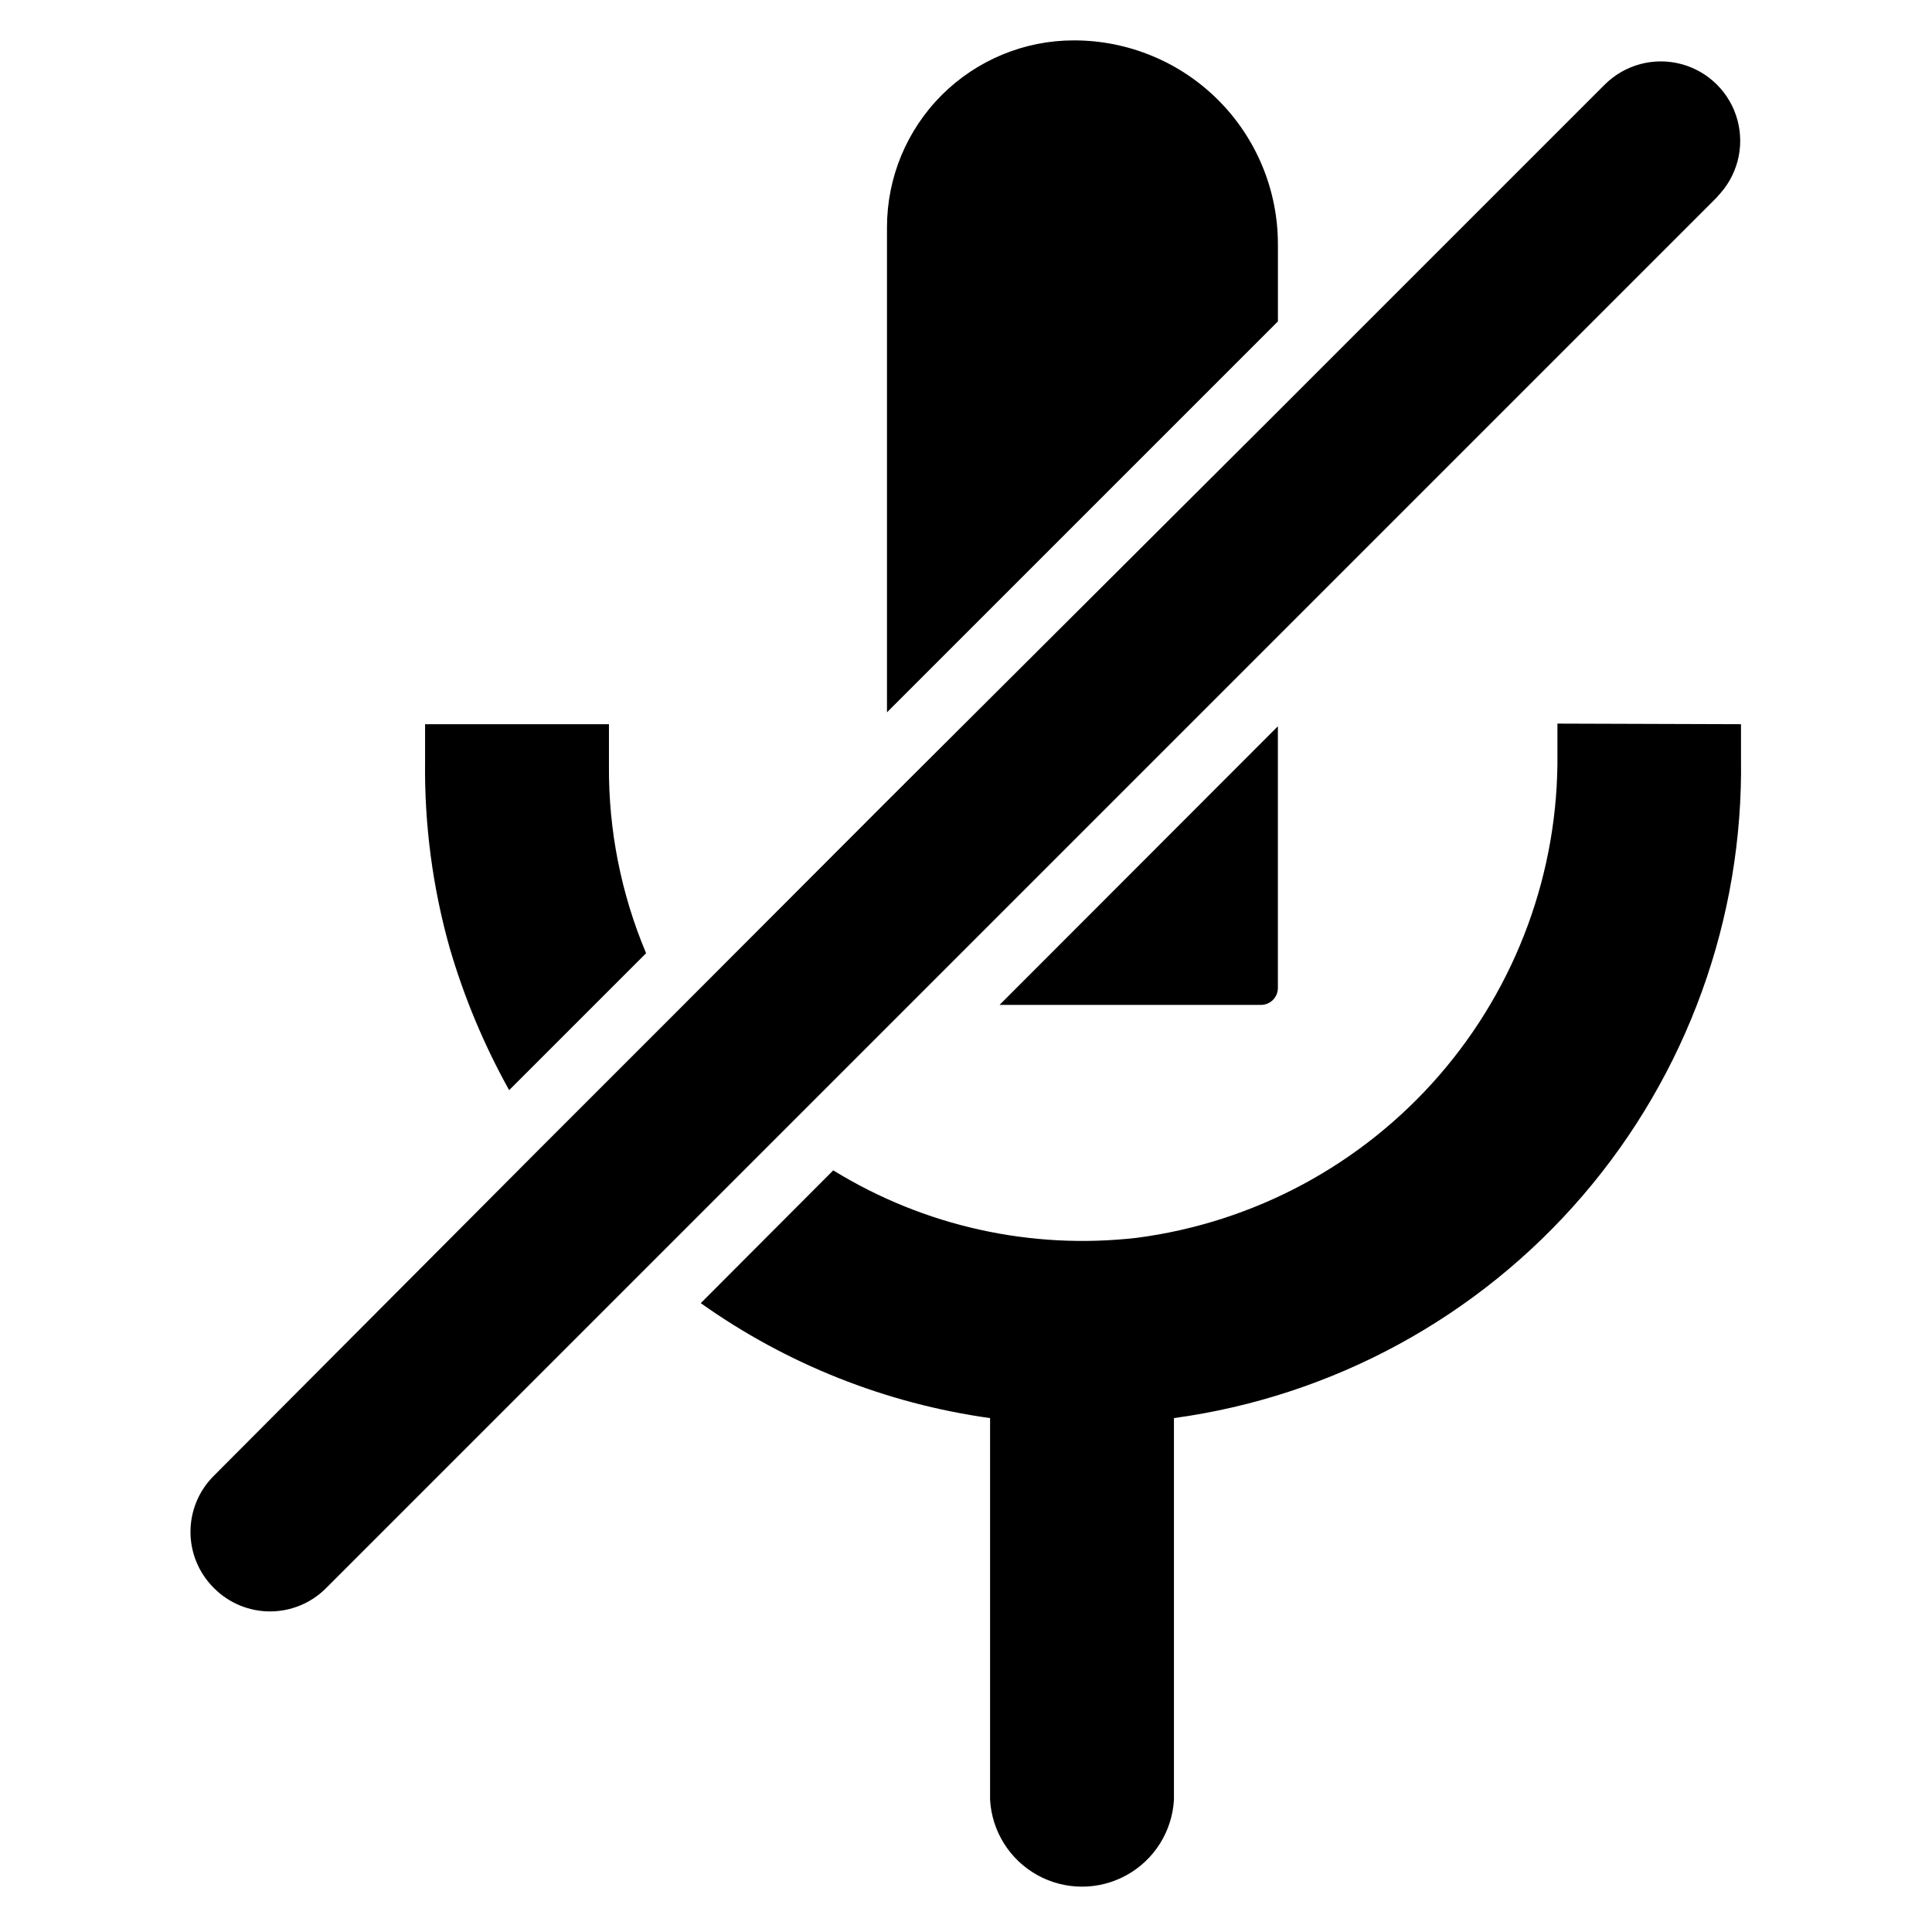
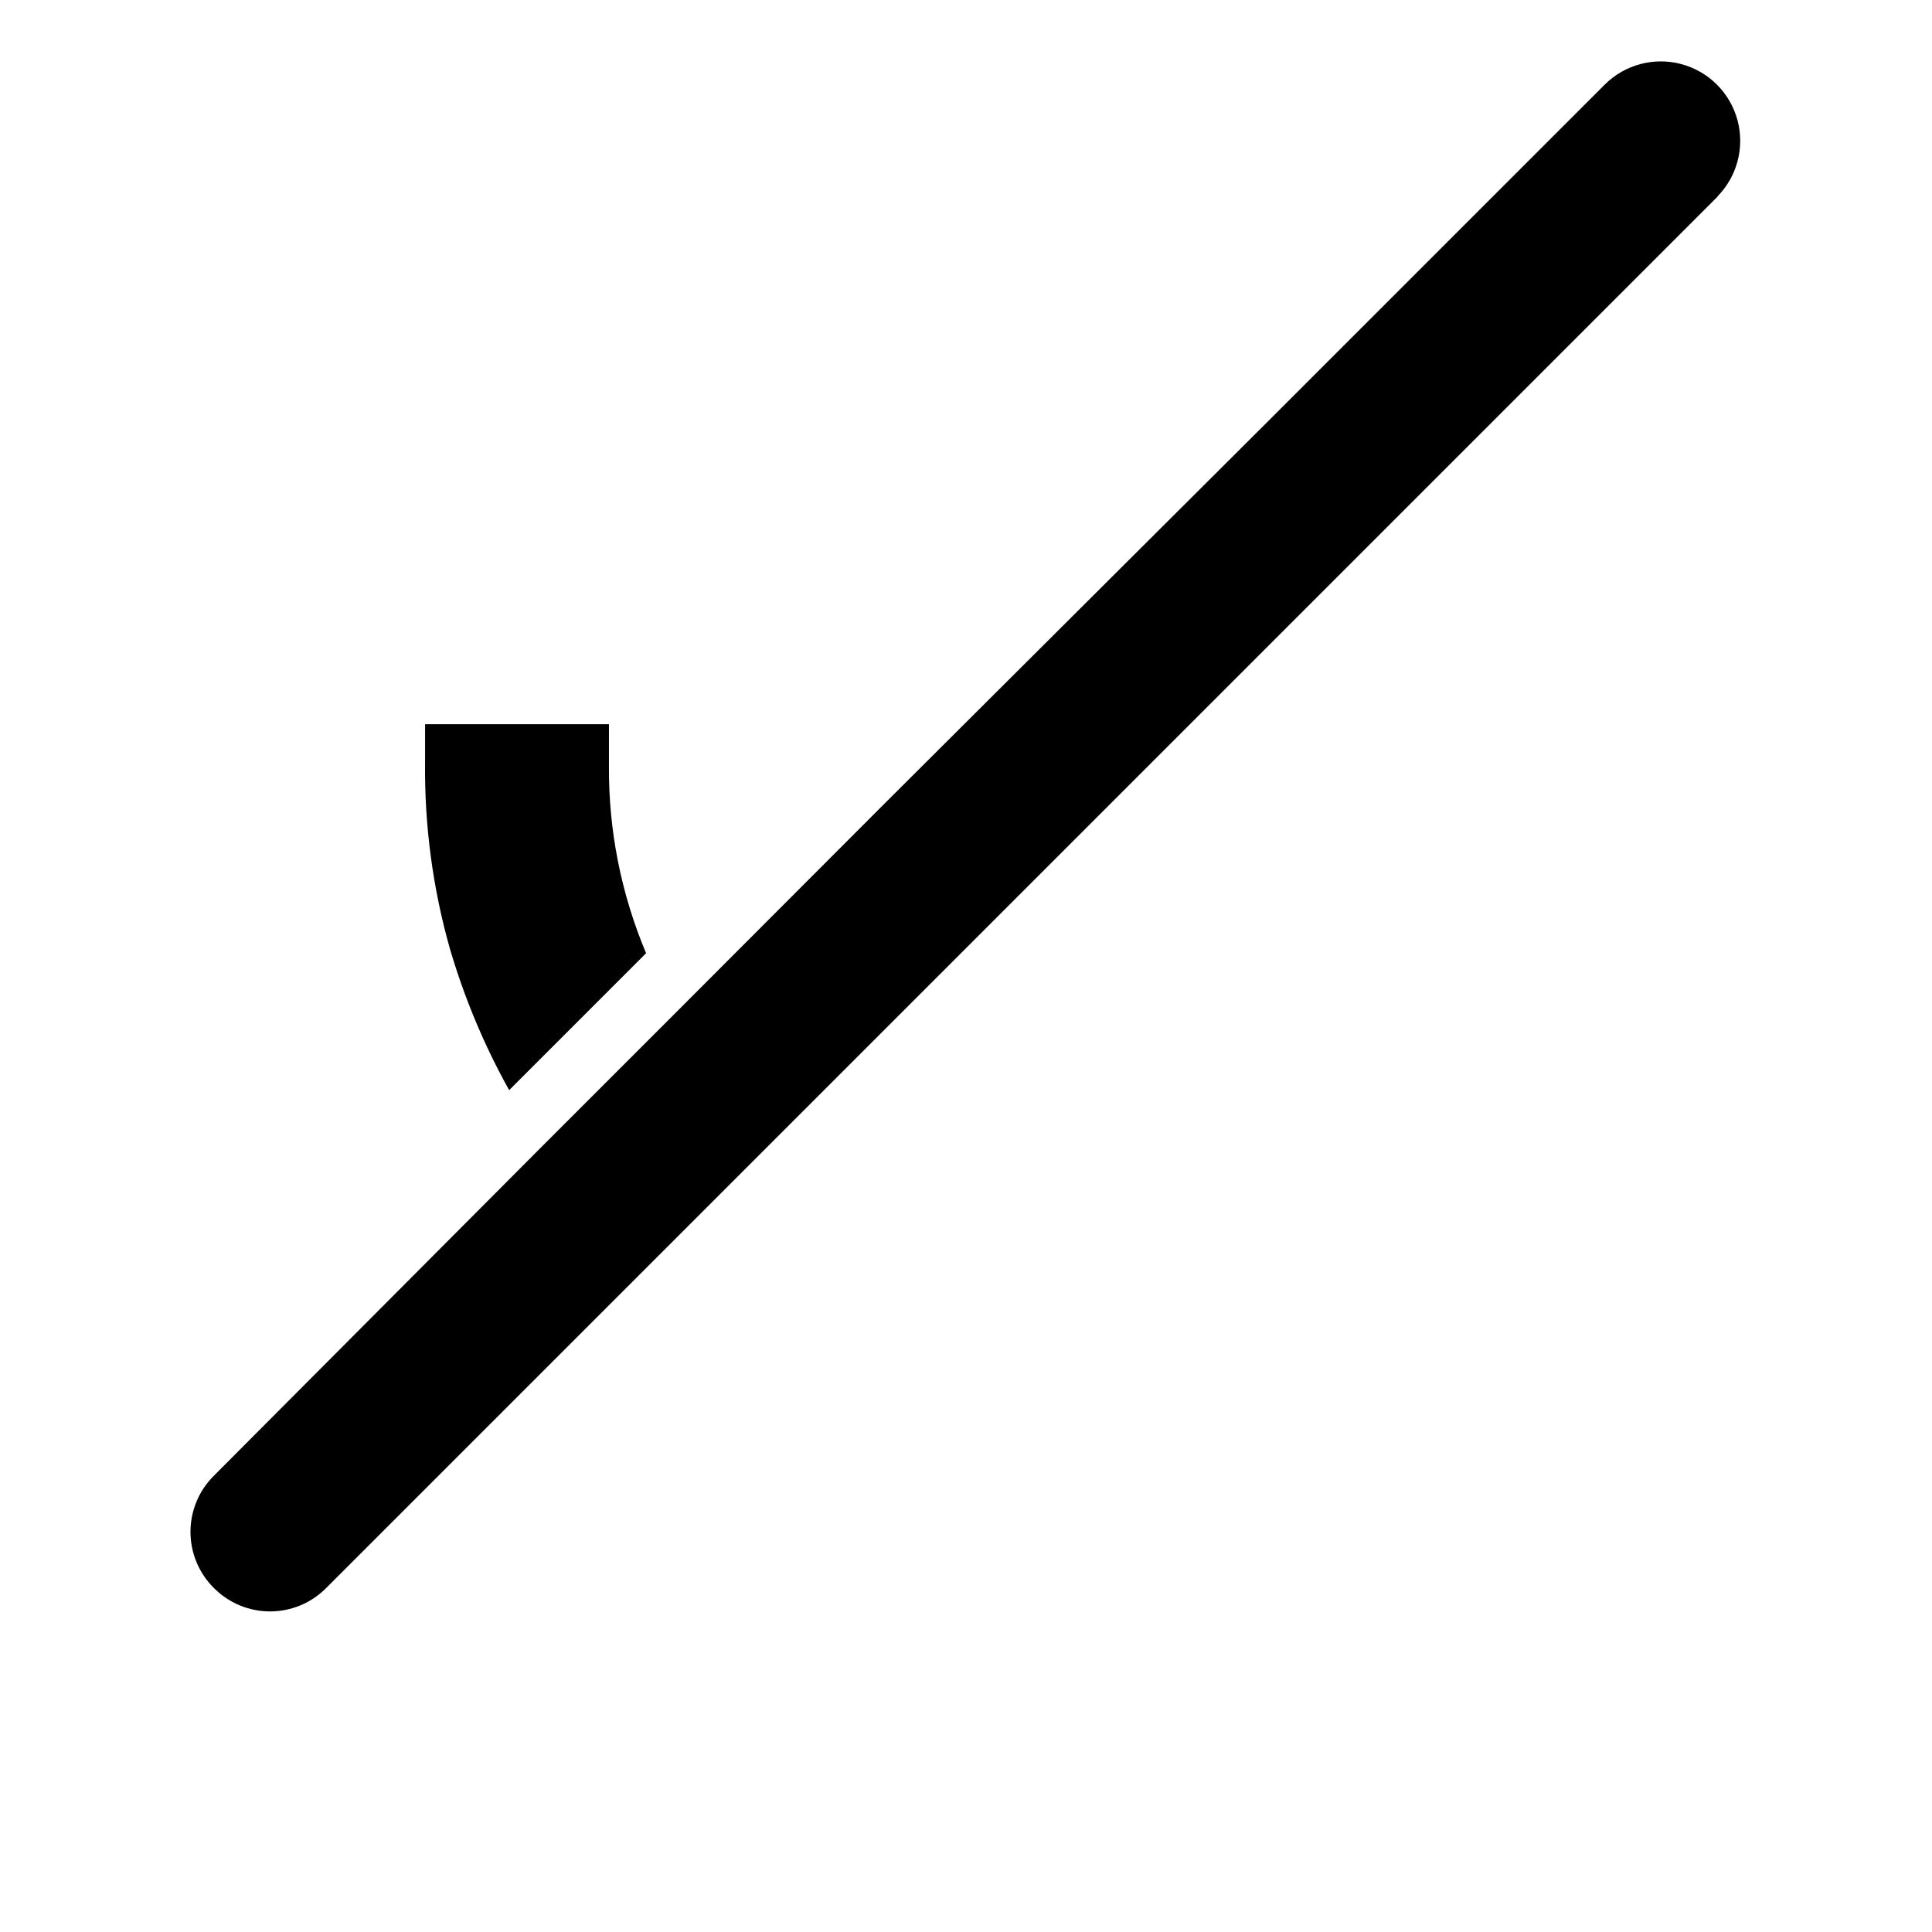
<svg xmlns="http://www.w3.org/2000/svg" fill="#000000" width="800px" height="800px" version="1.1" viewBox="144 144 512 512">
  <g>
-     <path d="m482.66 208.71v20.469l-103.6 103.59v-128.55c0-13.148 5.227-25.754 14.531-35.043 9.301-9.285 21.918-14.496 35.062-14.473 14.324 0 28.059 5.688 38.188 15.816 10.125 10.129 15.816 23.863 15.816 38.184z" />
    <path d="m315.22 396.61-36.289 36.289h-0.004c-6.633-11.914-11.914-24.535-15.742-37.629-4.535-16.078-6.734-32.727-6.535-49.434v-9.918h48.727v11.098c-0.117 17.027 3.231 33.902 9.844 49.594z" />
-     <path d="m605.38 335.92v8.973c0.66 42.484-14.266 83.738-41.953 115.97-27.688 32.227-66.223 53.199-108.32 58.949v101.15c-0.477 8.379-5.219 15.922-12.562 19.977-7.344 4.059-16.258 4.059-23.602 0-7.34-4.055-12.086-11.598-12.562-19.977v-101.15c-27.633-3.856-53.93-14.305-76.672-30.465l35.109-35.188v-0.004c24.074 14.828 52.441 21.125 80.527 17.871 31.055-4.078 59.539-19.395 80.066-43.055 20.523-23.66 31.668-54.02 31.324-85.336v-7.871z" />
-     <path d="m408.89 410.31 73.762-73.84v69.352c0 2.477-2.012 4.488-4.488 4.488z" />
    <path d="m599.32 195.96-368.88 368.88c-3.93 3.969-9.289 6.203-14.875 6.203-5.59 0-10.945-2.234-14.879-6.203-3.973-3.934-6.207-9.289-6.207-14.879 0-5.59 2.234-10.945 6.207-14.879l87.535-87.852 35.188-35.188 55.656-55.734 103.6-103.28 86.594-86.594-0.004 0.004c5.316-5.316 13.062-7.394 20.324-5.449 7.262 1.945 12.934 7.617 14.879 14.879 1.945 7.262-0.129 15.008-5.445 20.324z" />
  </g>
</svg>